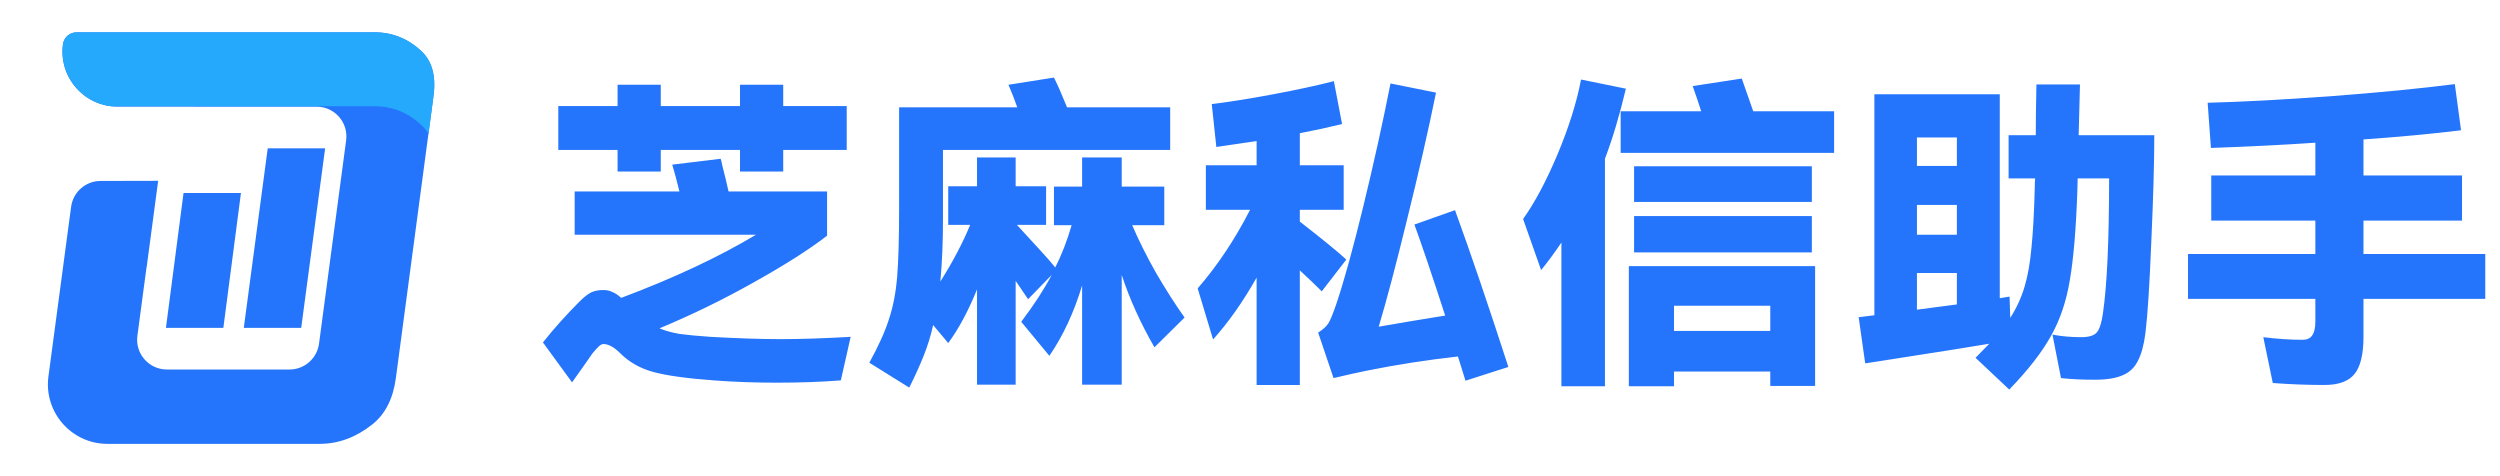
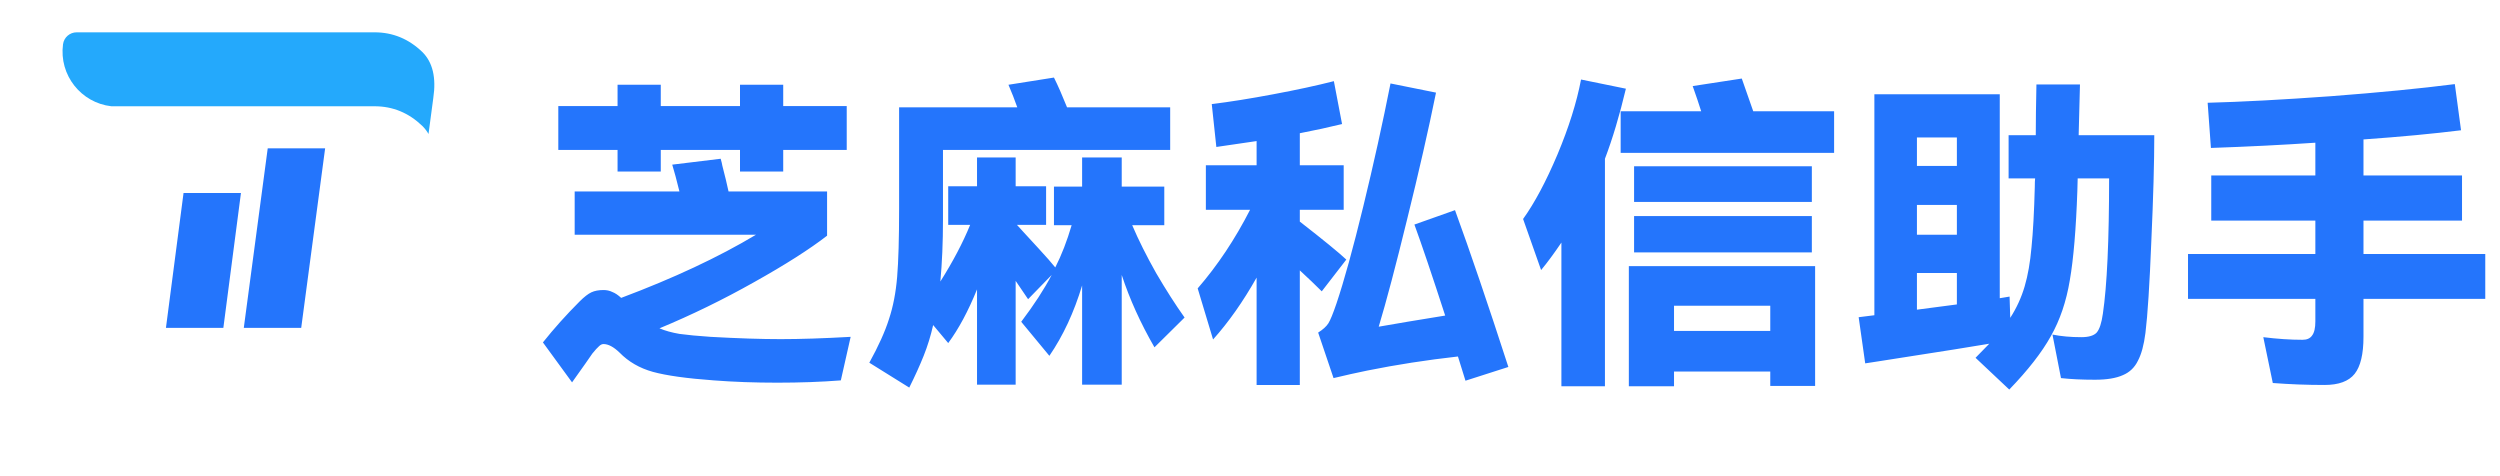
<svg xmlns="http://www.w3.org/2000/svg" width="168" height="32" viewBox="0 0 168 32" fill="none">
  <path d="M16.383 22.034L17.991 9.969H21.849L20.241 22.034H16.383Z" fill="#2475FC" />
  <path d="M11.151 22.034L12.334 12.969H16.192L15.009 22.034H11.151Z" fill="#2475FC" />
-   <path fill-rule="evenodd" clip-rule="evenodd" d="M28.372 3.492C27.458 2.612 26.388 2.172 25.164 2.172H5.146C4.683 2.172 4.291 2.515 4.229 2.975C3.933 5.193 5.659 7.164 7.897 7.164H13.15C13.151 7.164 13.152 7.165 13.152 7.166C13.152 7.167 13.153 7.168 13.154 7.168H21.278C22.487 7.168 23.42 8.233 23.26 9.432L21.438 23.096C21.306 24.089 20.458 24.831 19.456 24.831H11.215C10.006 24.831 9.073 23.766 9.233 22.567L9.84 18.011C9.846 17.972 9.853 17.934 9.862 17.897L10.629 12.151L6.757 12.16C5.757 12.162 4.912 12.903 4.779 13.895L3.255 25.297C2.934 27.695 4.8 29.827 7.219 29.827H21.477C22.749 29.827 23.936 29.387 25.037 28.507C25.897 27.817 26.419 26.782 26.603 25.402L29.11 6.597C29.318 5.217 29.072 4.182 28.372 3.492Z" fill="#2475FC" />
  <path fill-rule="evenodd" clip-rule="evenodd" d="M28.378 3.492C27.464 2.612 26.394 2.172 25.17 2.172H5.152C4.689 2.172 4.296 2.515 4.235 2.975C3.958 5.052 5.454 6.913 7.483 7.141H25.17C26.394 7.141 27.464 7.581 28.378 8.461C28.542 8.623 28.681 8.803 28.796 9.003L29.116 6.597C29.324 5.217 29.078 4.182 28.378 3.492Z" fill="#24A9FC" />
  <path d="M44.404 11.526H41.5V10.074H37.518V7.126H41.5V5.696H44.404V7.126H49.728V5.696H52.632V7.126H56.9V10.074H52.632V11.526H49.728V10.074H44.404V11.526ZM47.748 22.636C49.596 22.739 51.165 22.79 52.456 22.79C53.776 22.79 55.345 22.739 57.164 22.636L56.504 25.562C55.184 25.665 53.761 25.716 52.236 25.716C50.725 25.716 49.303 25.665 47.968 25.562C46.149 25.43 44.785 25.239 43.876 24.99C42.981 24.741 42.233 24.308 41.632 23.692C41.236 23.311 40.877 23.12 40.554 23.12C40.451 23.12 40.349 23.171 40.246 23.274C40.143 23.362 39.997 23.523 39.806 23.758C39.63 24.022 39.175 24.667 38.442 25.694L36.484 23.01C37.232 22.071 38.053 21.155 38.948 20.26C39.256 19.952 39.52 19.747 39.74 19.644C39.96 19.541 40.231 19.49 40.554 19.49C40.774 19.49 40.972 19.534 41.148 19.622C41.339 19.695 41.537 19.827 41.742 20.018C45.262 18.698 48.283 17.283 50.806 15.772H38.618V12.868H45.658C45.467 12.091 45.306 11.489 45.174 11.064L48.43 10.668C48.489 10.873 48.525 11.027 48.54 11.13C48.716 11.805 48.855 12.384 48.958 12.868H55.58V15.838C54.407 16.747 52.771 17.789 50.674 18.962C48.591 20.135 46.472 21.169 44.316 22.064C44.697 22.225 45.145 22.35 45.658 22.438C46.186 22.511 46.883 22.577 47.748 22.636ZM77.58 23.34C76.641 21.712 75.908 20.091 75.38 18.478V25.848H72.718V19.182C72.175 20.986 71.442 22.563 70.518 23.912L68.626 21.624C69.491 20.48 70.173 19.431 70.672 18.478L69.088 20.106L68.252 18.874V25.848H65.656V19.446C65.069 20.898 64.424 22.101 63.72 23.054L62.708 21.844C62.547 22.563 62.334 23.252 62.07 23.912C61.806 24.572 61.483 25.283 61.102 26.046L58.418 24.374C59.034 23.259 59.474 22.284 59.738 21.448C60.017 20.612 60.2 19.666 60.288 18.61C60.376 17.554 60.42 16.029 60.42 14.034V7.214H68.362C68.186 6.715 67.988 6.209 67.768 5.696L70.826 5.212C71.09 5.74 71.383 6.407 71.706 7.214H78.636V10.074H63.368V14.782C63.368 16.278 63.309 17.657 63.192 18.918C64.043 17.569 64.71 16.3 65.194 15.112H63.72V12.516H65.656V10.58H68.252V12.516H70.298V15.112H68.34L68.78 15.596C68.941 15.772 69.279 16.139 69.792 16.696C70.305 17.253 70.679 17.679 70.914 17.972C71.339 17.136 71.706 16.19 72.014 15.134H70.826V12.538H72.718V10.58H75.38V12.538H78.24V15.134H76.084C76.509 16.131 77.045 17.202 77.69 18.346C78.35 19.475 78.988 20.473 79.604 21.338L77.58 23.34ZM88.822 19.578C88.411 19.167 87.92 18.698 87.348 18.17V25.87H84.444V18.654C83.535 20.267 82.559 21.653 81.518 22.812L80.484 19.38C81.819 17.84 82.992 16.08 84.004 14.1H81.034V11.108H84.444V9.48L81.738 9.876L81.43 6.994C82.633 6.847 84.011 6.627 85.566 6.334C87.135 6.041 88.492 5.747 89.636 5.454L90.186 8.336C89.291 8.556 88.345 8.761 87.348 8.952V11.108H90.296V14.1H87.348V14.892C88.932 16.124 89.973 16.975 90.472 17.444L88.822 19.578ZM98.48 25.584L97.974 23.956C95.877 24.191 93.845 24.506 91.88 24.902C91.161 25.049 90.406 25.217 89.614 25.408L88.58 22.35C88.903 22.145 89.13 21.939 89.262 21.734C89.394 21.529 89.577 21.081 89.812 20.392C90.325 18.867 90.927 16.689 91.616 13.858C92.305 11.027 92.914 8.277 93.442 5.608L96.5 6.224C95.987 8.747 95.341 11.577 94.564 14.716C93.801 17.84 93.163 20.253 92.65 21.954C93.809 21.749 95.297 21.499 97.116 21.206C96.236 18.493 95.547 16.454 95.048 15.09L97.776 14.122C98.803 16.938 99.998 20.451 101.362 24.66L98.48 25.584ZM123.252 7.478V10.272H108.908V7.478H114.32C114.173 7.009 113.983 6.444 113.748 5.784L117.048 5.278L117.818 7.478H123.252ZM109.26 5.96C108.835 7.749 108.365 9.319 107.852 10.668V25.958H104.926V16.3C104.442 17.019 103.987 17.635 103.562 18.148L102.352 14.716C103.129 13.631 103.899 12.186 104.662 10.382C105.425 8.563 105.953 6.884 106.246 5.344L109.26 5.96ZM109.81 11.174H121.756V13.572H109.81V11.174ZM121.756 16.96H109.81V14.518H121.756V16.96ZM112.494 25.958H109.458V17.884H121.976V25.936H118.962V24.968H112.494V25.958ZM118.962 22.24V20.546H112.494V22.24H118.962ZM144.768 9.084C144.768 10.888 144.702 13.257 144.57 16.19C144.453 19.123 144.321 21.184 144.174 22.372C144.071 23.179 143.903 23.802 143.668 24.242C143.448 24.697 143.111 25.019 142.656 25.21C142.201 25.415 141.578 25.518 140.786 25.518C139.906 25.518 139.143 25.481 138.498 25.408L137.926 22.482C138.498 22.599 139.143 22.658 139.862 22.658C140.361 22.658 140.705 22.555 140.896 22.35C141.087 22.13 141.226 21.705 141.314 21.074C141.593 19.182 141.732 16.153 141.732 11.988H139.62L139.598 12.824C139.51 15.391 139.341 17.393 139.092 18.83C138.857 20.253 138.432 21.507 137.816 22.592C137.215 23.677 136.283 24.873 135.022 26.178L132.756 24.044L133.68 23.098C133.035 23.215 130.541 23.611 126.2 24.286L125.342 24.418L124.902 21.316L125.958 21.184V6.334H134.384V20.04L135.044 19.93L135.088 21.36C135.513 20.7 135.836 19.996 136.056 19.248C136.276 18.5 136.43 17.62 136.518 16.608C136.621 15.596 136.694 14.247 136.738 12.56C136.738 12.311 136.745 12.12 136.76 11.988H134.978V9.084H136.804C136.804 8.16 136.819 7.023 136.848 5.674H139.774L139.686 9.084H144.768ZM131.502 11.152V9.238H128.818V11.152H131.502ZM128.818 15.772H131.502V13.77H128.818V15.772ZM131.502 18.346H128.818V20.81L131.502 20.458V18.346ZM167.01 17.07V20.084H158.826V22.636C158.826 23.795 158.628 24.623 158.232 25.122C157.836 25.621 157.161 25.87 156.208 25.87C155.035 25.87 153.876 25.826 152.732 25.738L152.094 22.658C153.033 22.775 153.913 22.834 154.734 22.834C155.027 22.834 155.24 22.739 155.372 22.548C155.519 22.357 155.592 22.042 155.592 21.602V20.084H147.034V17.07H155.592V14.826H148.596V11.79H155.592V9.59C153.436 9.737 151.097 9.854 148.574 9.942L148.354 6.906C150.613 6.847 153.37 6.701 156.626 6.466C159.897 6.217 162.676 5.945 164.964 5.652L165.382 8.754C163.49 8.989 161.305 9.194 158.826 9.37V11.79H165.448V14.826H158.826V17.07H167.01Z" fill="#2475FC" />
</svg>